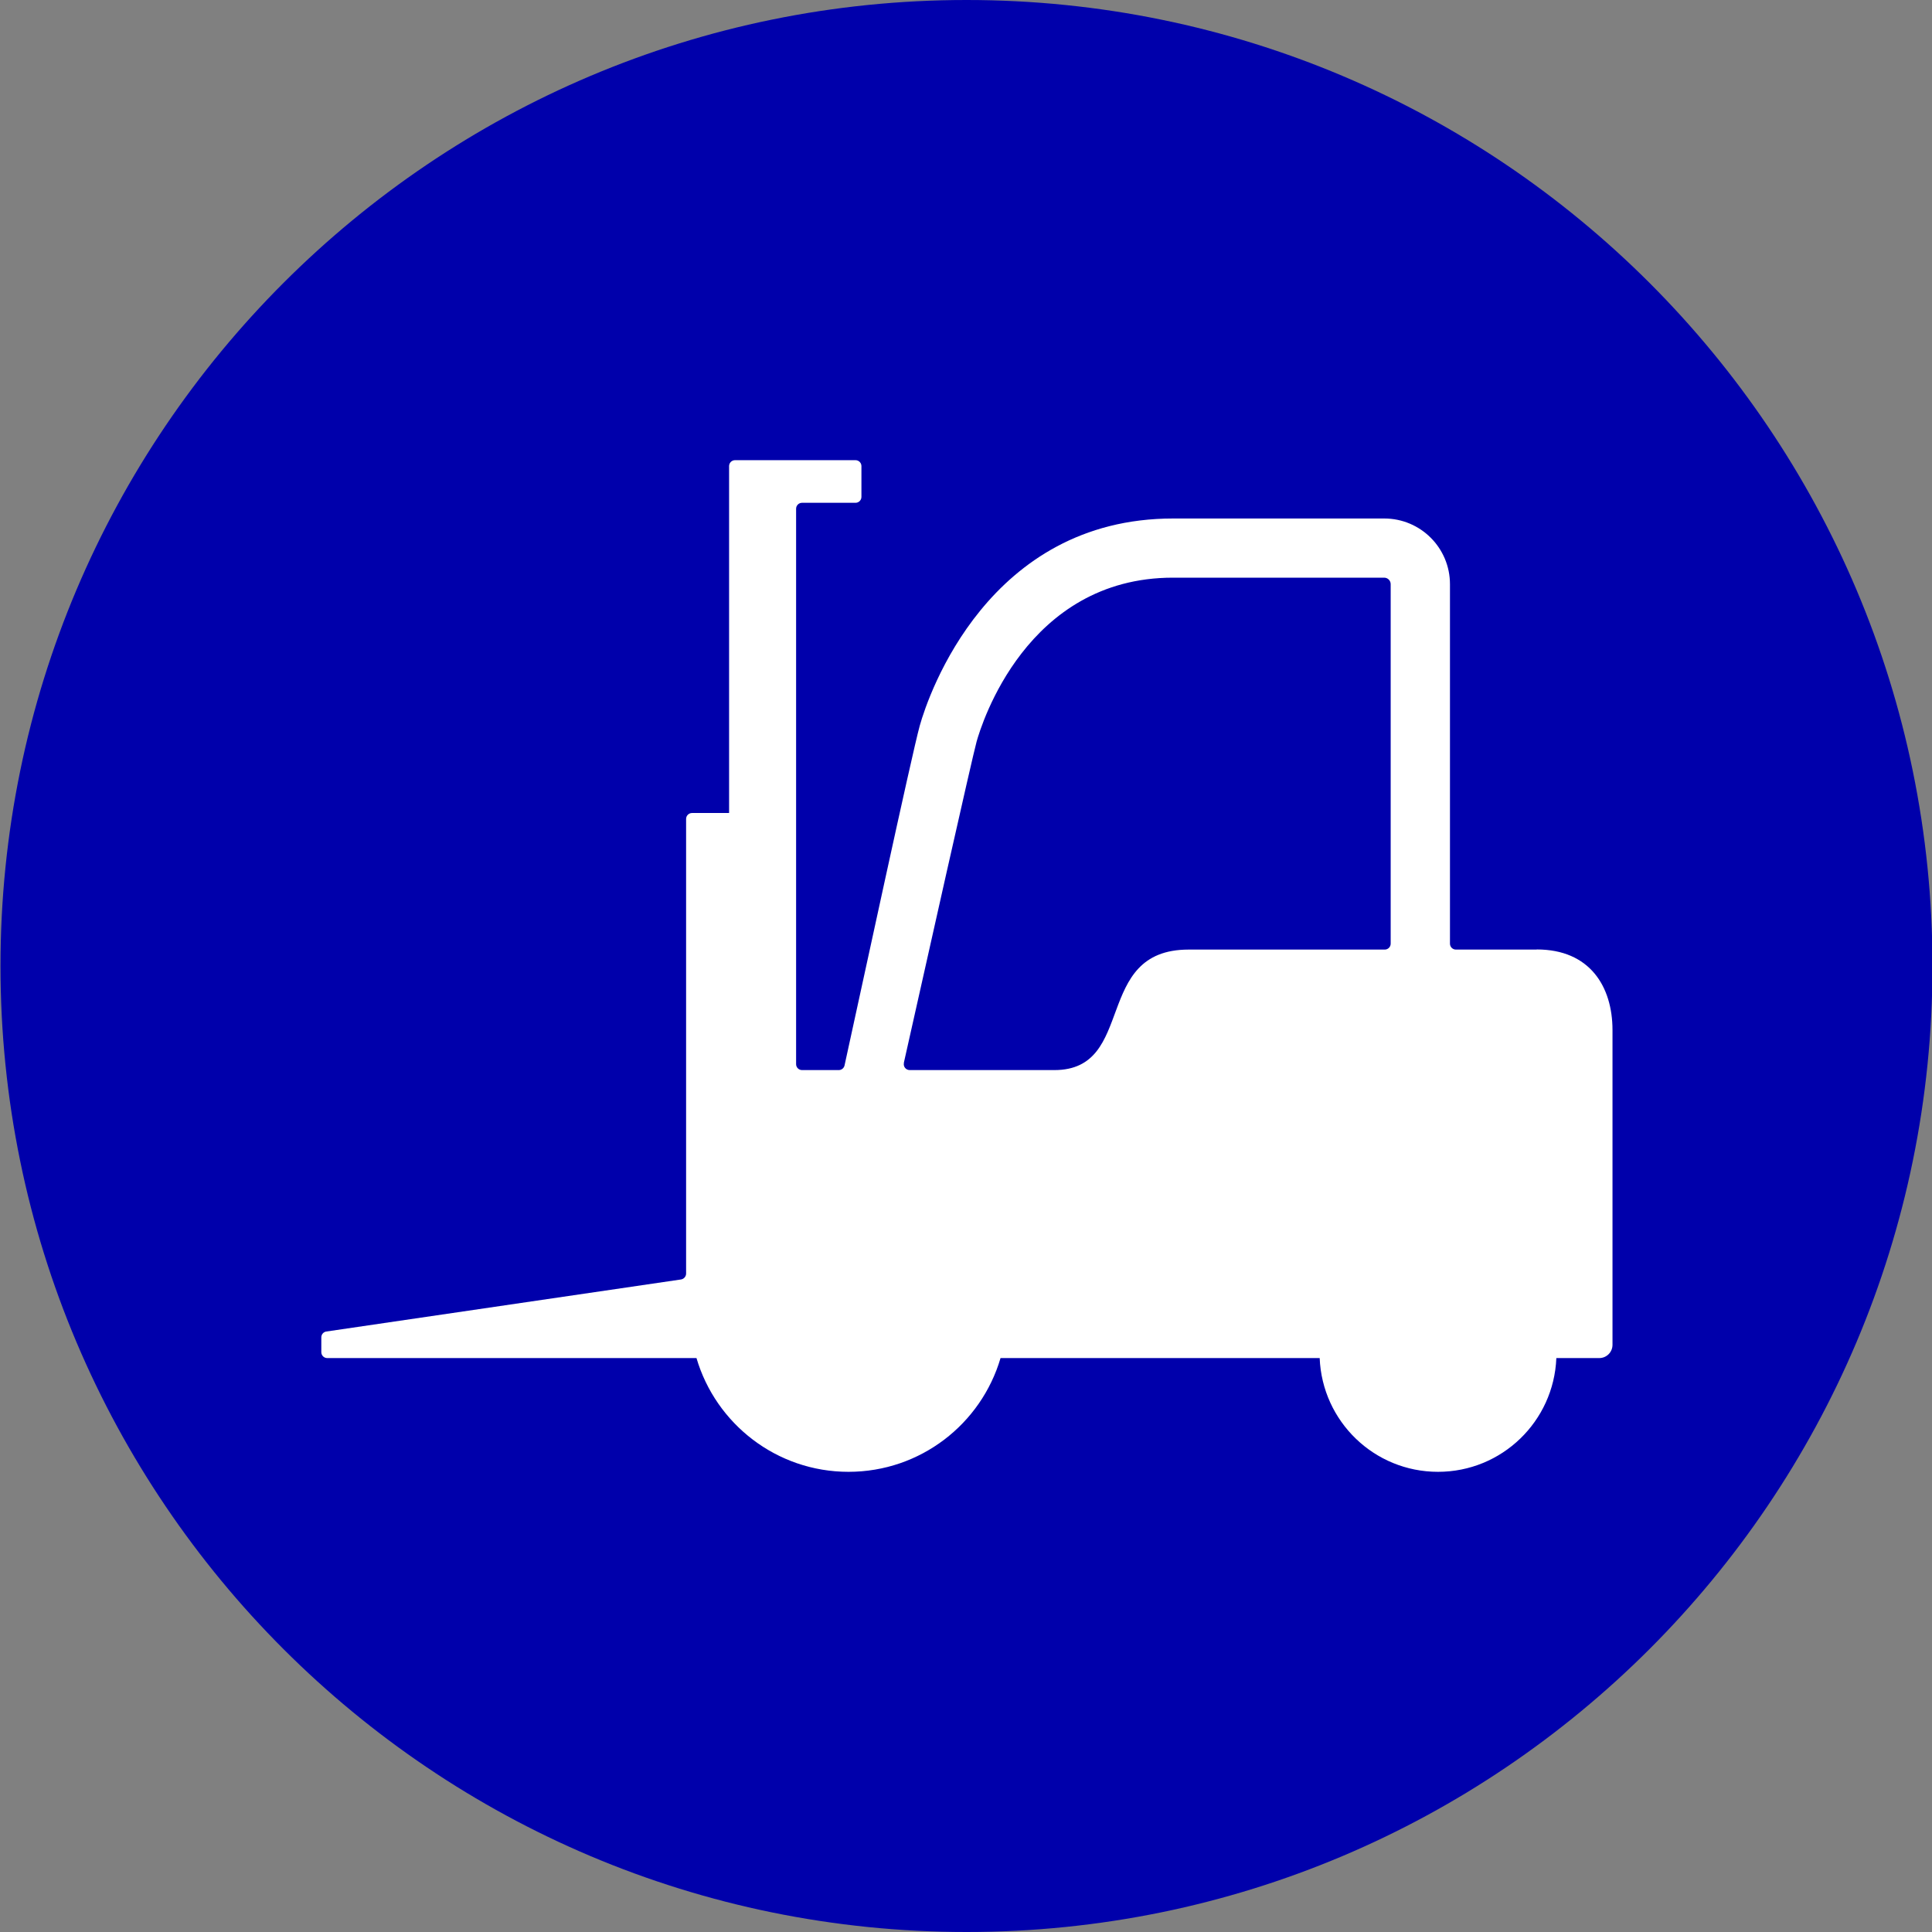
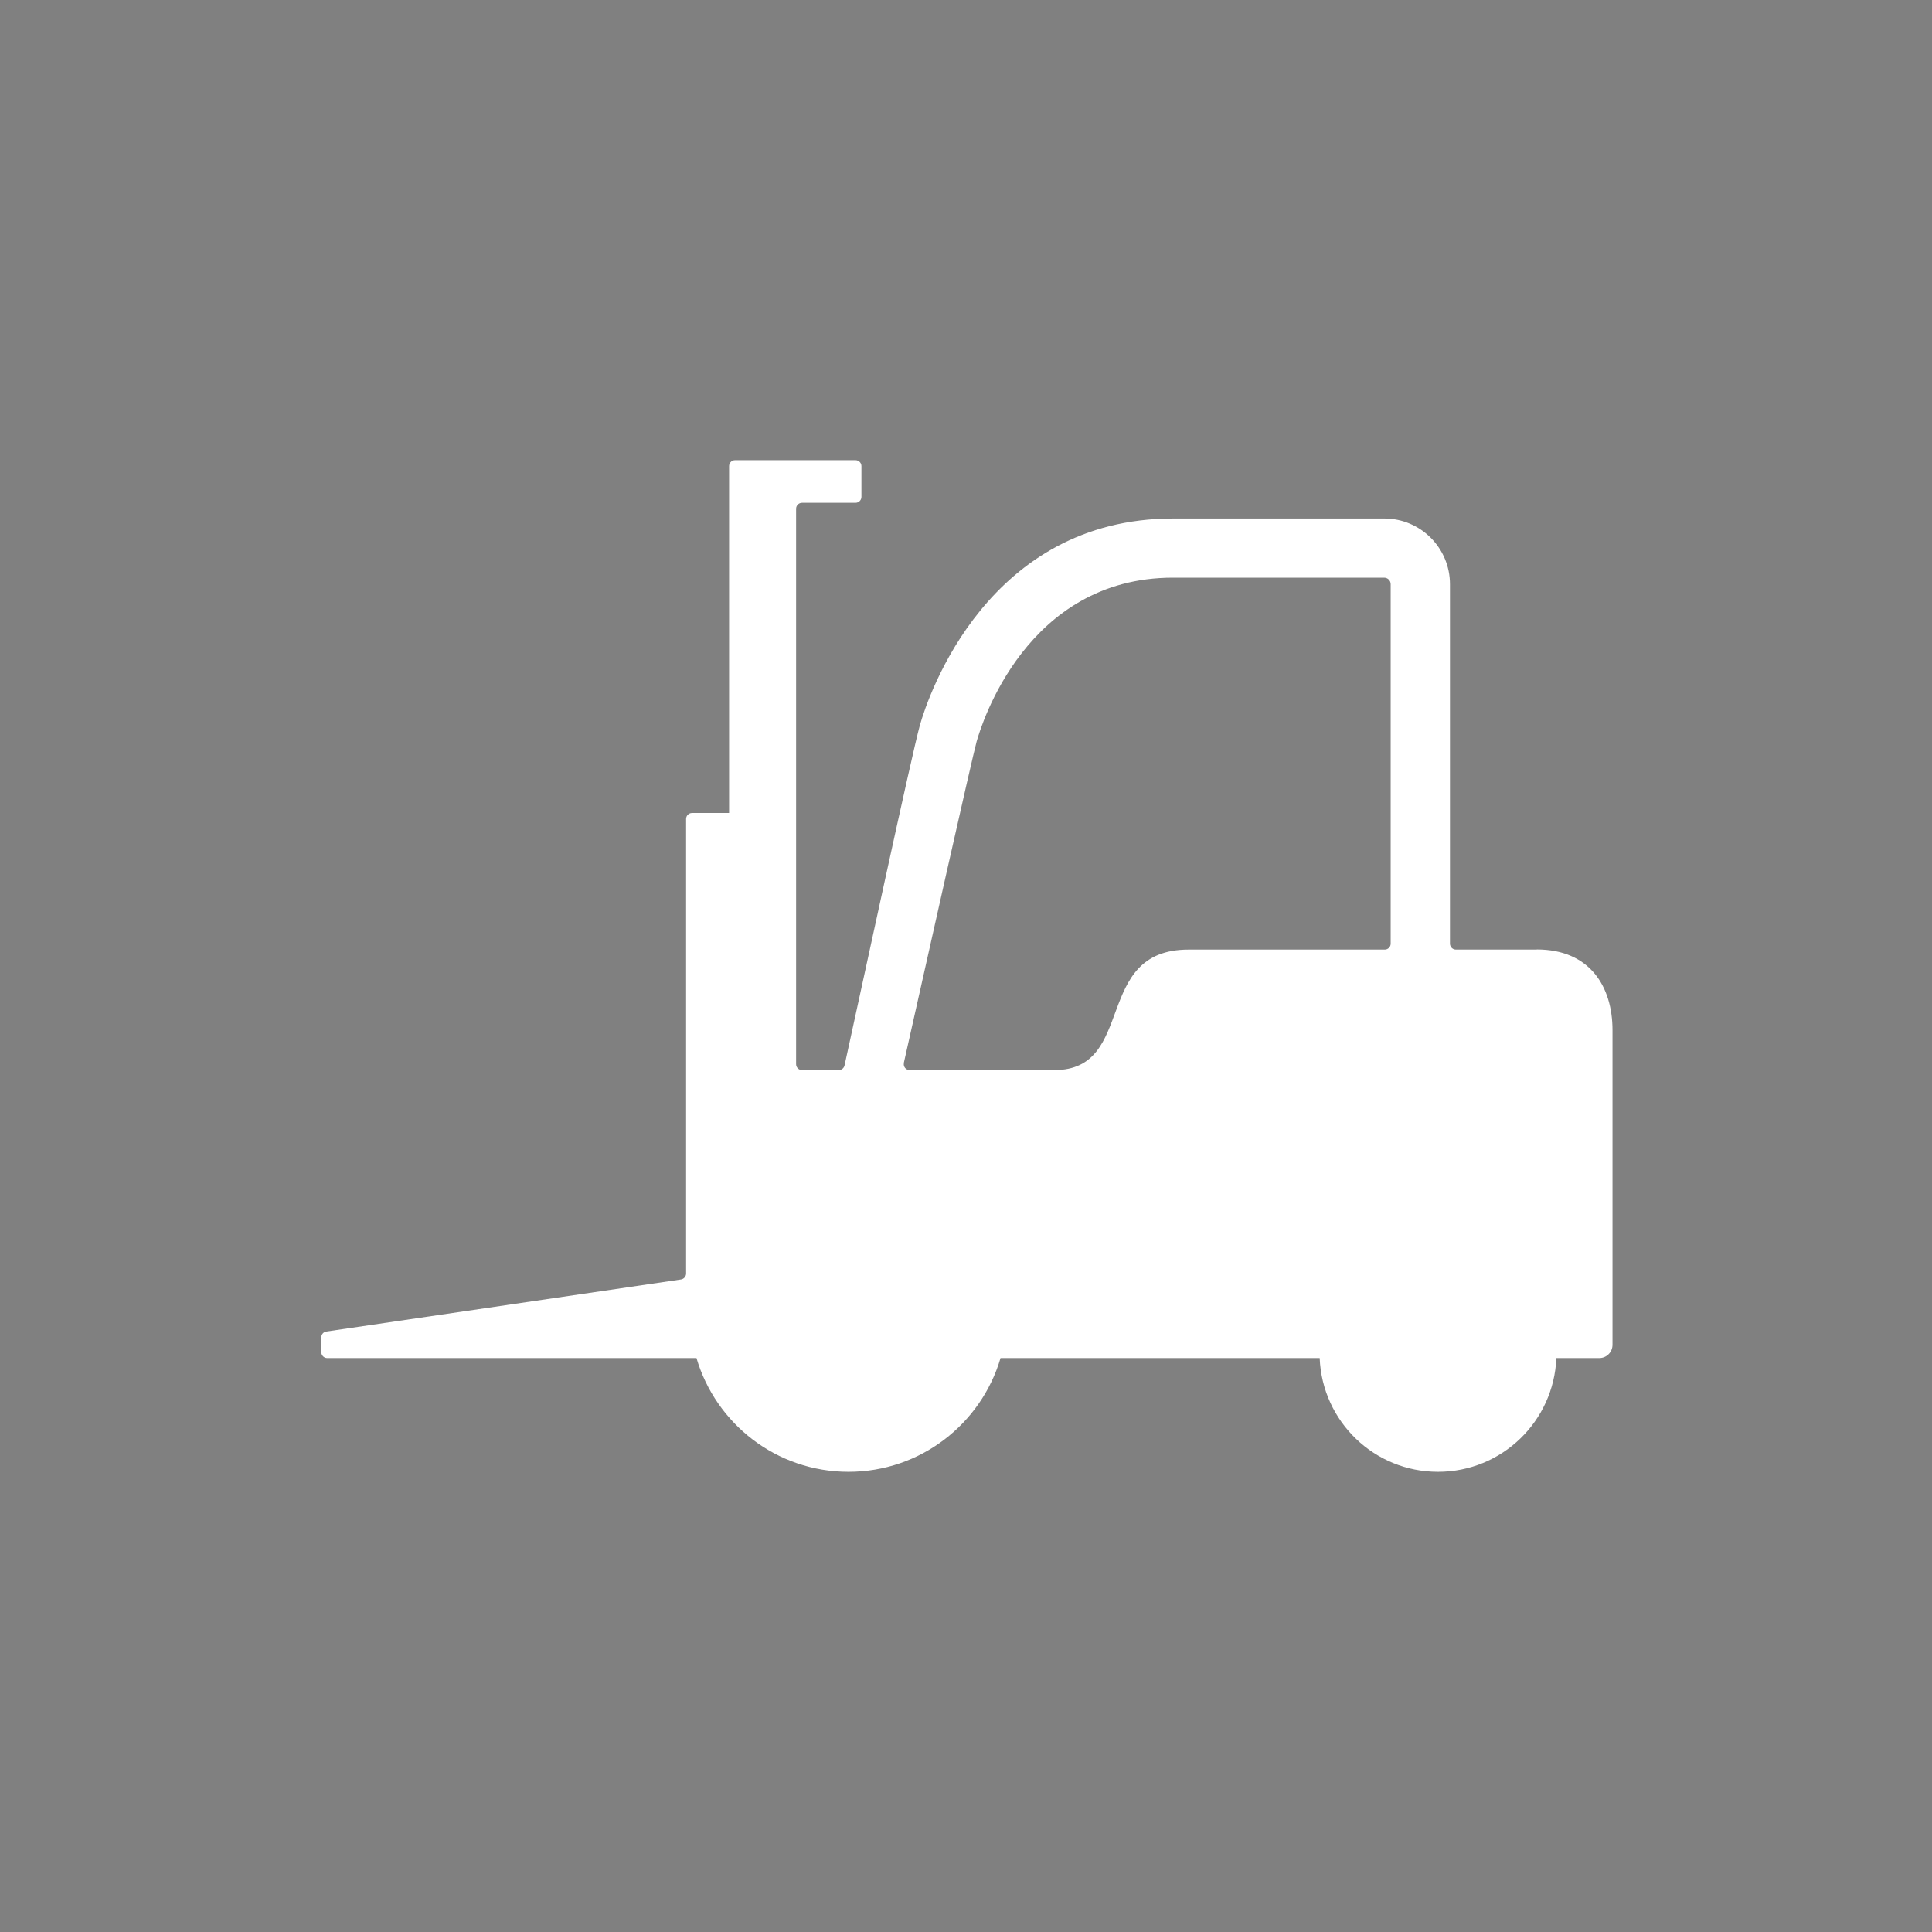
<svg xmlns="http://www.w3.org/2000/svg" id="Layer_1" viewBox="0 0 160 160">
  <rect x="0" y="0" width="160" height="160" fill="#808080" stroke="none" />
  <defs>
    <style>.cls-1{fill:#fff;}.cls-2{fill:#0000ab;}</style>
  </defs>
-   <path class="cls-2" d="M80.04,0C35.86,0,.04,35.82,.04,80s35.82,80,80,80,80-35.82,80-80S124.23,0,80.04,0" />
  <path class="cls-1" d="M74.85,88.03c1.77-7.91,5.67-25.33,6.03-26.62,.39-1.39,4.12-13.57,16.26-13.57h17.49c.3,0,.54,.24,.54,.54v29.77c0,.27-.22,.49-.49,.49h-16.24c-8,0-4.28,9.98-11.13,9.98h-11.97c-.32,0-.55-.29-.48-.59m52.39-9.39h-6.68c-.27,0-.49-.22-.49-.49v-29.77c0-3.01-2.44-5.44-5.44-5.44h-17.49c-15.29,0-20.26,14.57-20.98,17.16-.65,2.34-4.88,22-6.23,28.14-.05,.22-.25,.38-.48,.38h-3.04c-.27,0-.49-.22-.49-.49V42.13c0-.27,.22-.49,.49-.49h4.43c.27,0,.49-.22,.49-.49v-2.55c0-.27-.22-.49-.49-.49h-9.98c-.27,0-.49,.22-.49,.49v28.73h-3.07c-.27,0-.49,.22-.49,.49v37.65c0,.24-.18,.45-.42,.49l-29.37,4.31c-.24,.03-.42,.24-.42,.48v1.23c0,.27,.22,.49,.49,.49h30.58c1.6,5.44,6.63,9.42,12.59,9.42s10.99-3.97,12.59-9.42h26.43c.21,5.24,4.51,9.42,9.8,9.42s9.59-4.18,9.8-9.42h3.55c.61,0,1.1-.49,1.1-1.1v-26.06c0-3.62-1.89-6.68-6.27-6.68" />
</svg>